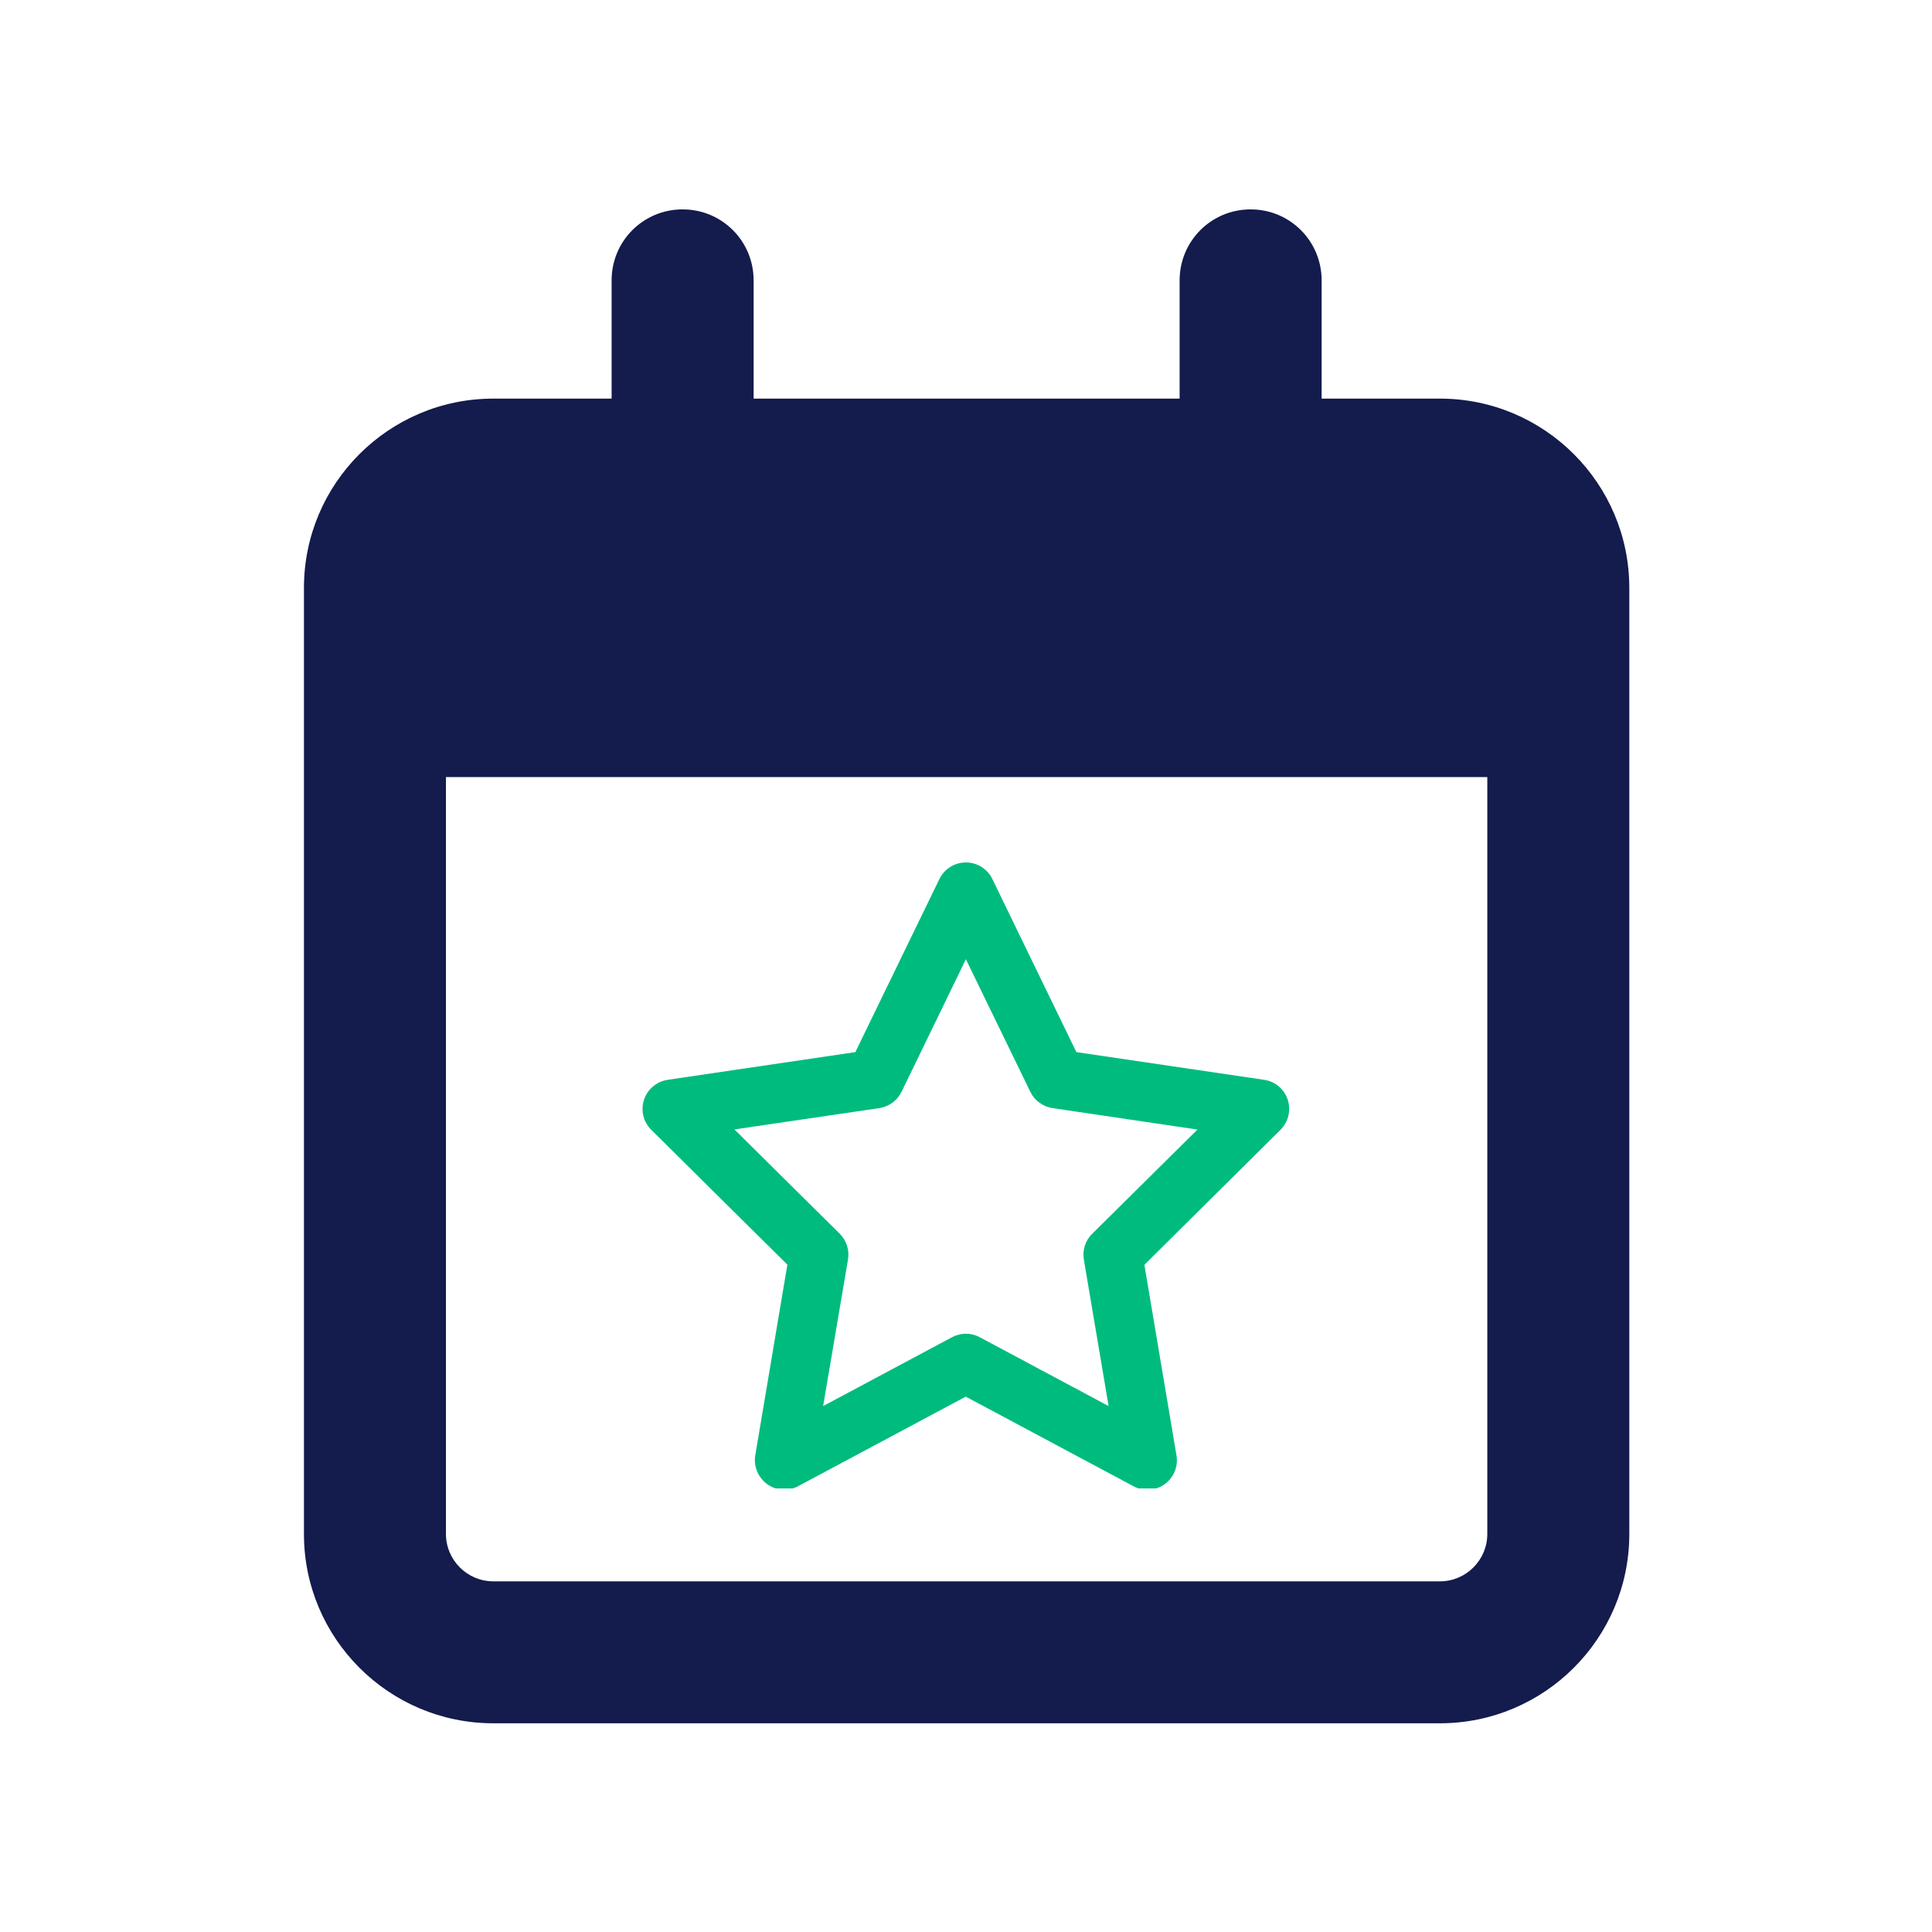
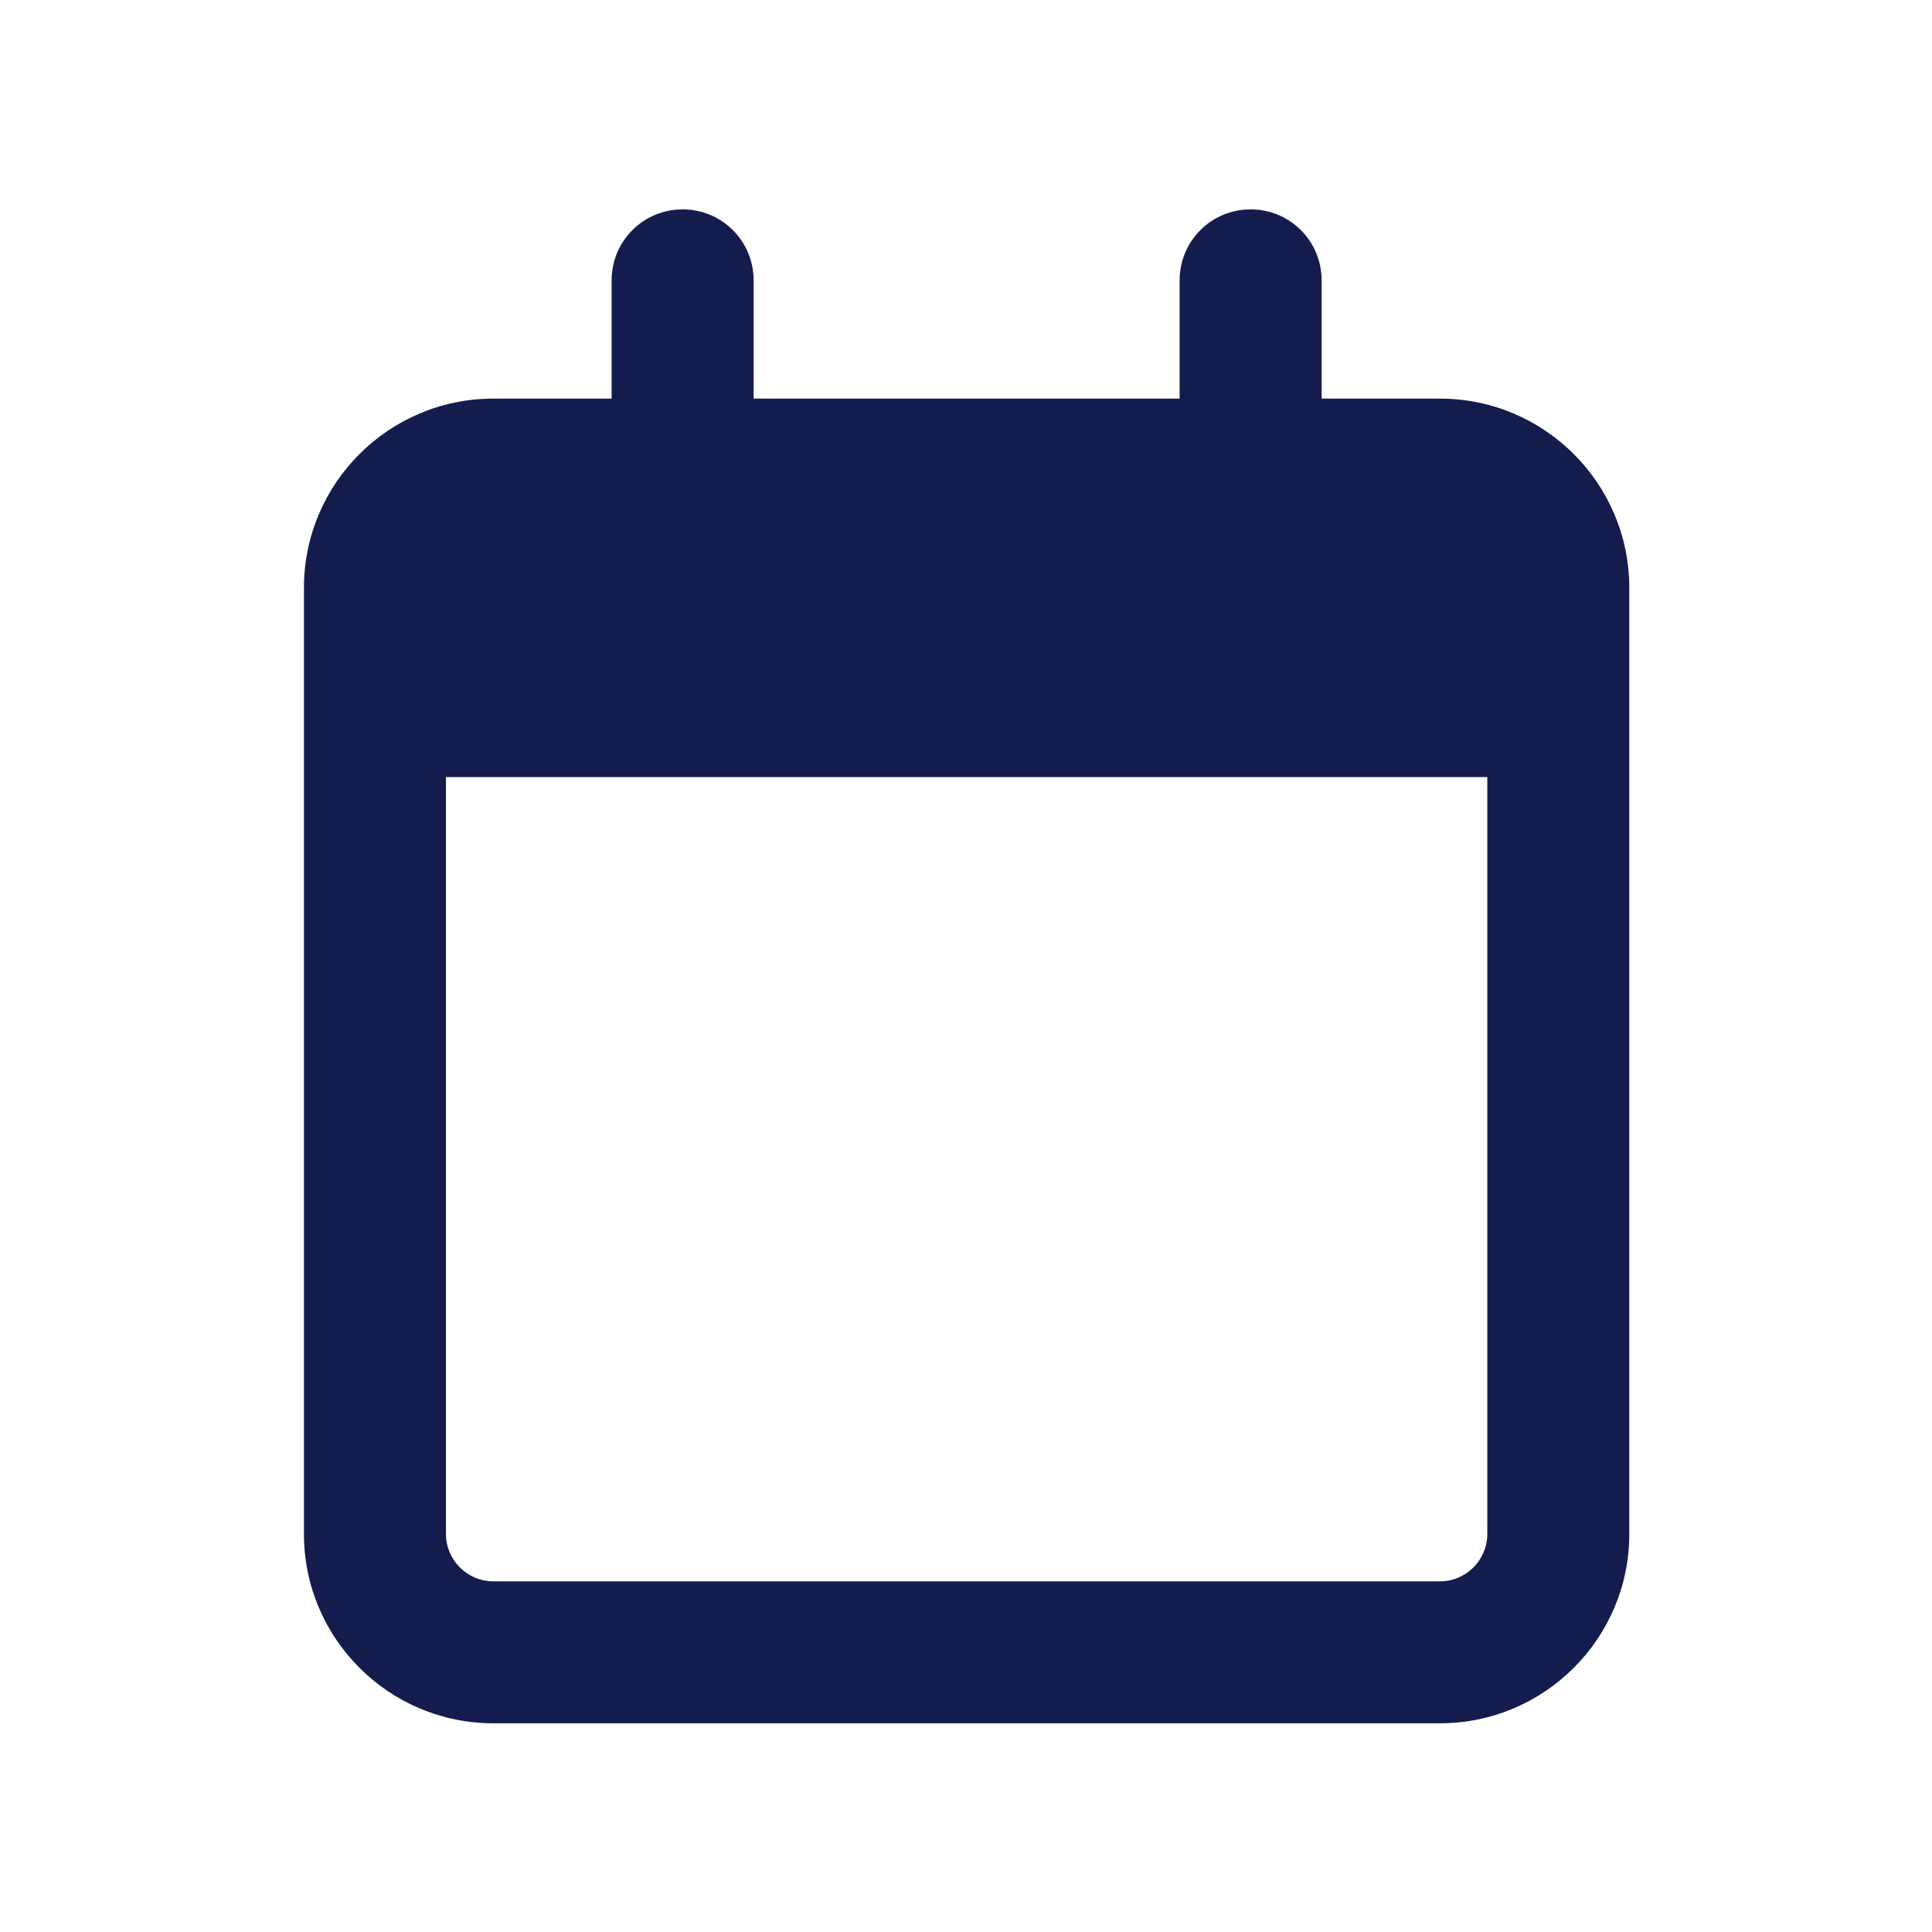
<svg xmlns="http://www.w3.org/2000/svg" width="500" zoomAndPan="magnify" viewBox="0 0 375 375" height="500" preserveAspectRatio="xMidYMid meet" version="1.0">
  <defs>
    <clipPath id="3f410dd243">
      <path d="M 58.996 40.562 L 316.246 40.562 L 316.246 334.562 L 58.996 334.562 Z M 58.996 40.562 " clip-rule="nonzero" />
    </clipPath>
    <clipPath id="3715b2e64d">
-       <path d="M 124 167.402 L 251 167.402 L 251 288.902 L 124 288.902 Z M 124 167.402 " clip-rule="nonzero" />
-     </clipPath>
+       </clipPath>
  </defs>
  <g clip-path="url(#3f410dd243)">
-     <path fill="#141b4d" d="M 146.277 54.414 C 146.277 46.781 140.133 40.641 132.496 40.641 C 124.859 40.641 118.715 46.781 118.715 54.414 L 118.715 77.371 L 95.746 77.371 C 75.477 77.371 58.996 93.844 58.996 114.102 L 58.996 297.758 C 58.996 318.016 75.477 334.488 95.746 334.488 L 279.496 334.488 C 299.766 334.488 316.246 318.016 316.246 297.758 L 316.246 114.102 C 316.246 93.844 299.766 77.371 279.496 77.371 L 256.527 77.371 L 256.527 54.414 C 256.527 46.781 250.383 40.641 242.746 40.641 C 235.109 40.641 228.965 46.781 228.965 54.414 L 228.965 77.371 L 146.277 77.371 Z M 86.559 150.832 L 288.684 150.832 L 288.684 297.758 C 288.684 302.809 284.551 306.938 279.496 306.938 L 95.746 306.938 C 90.695 306.938 86.559 302.809 86.559 297.758 Z M 86.559 150.832 " fill-opacity="1" fill-rule="nonzero" />
+     <path fill="#141b4d" d="M 146.277 54.414 C 146.277 46.781 140.133 40.641 132.496 40.641 C 124.859 40.641 118.715 46.781 118.715 54.414 L 118.715 77.371 L 95.746 77.371 C 75.477 77.371 58.996 93.844 58.996 114.102 L 58.996 297.758 C 58.996 318.016 75.477 334.488 95.746 334.488 L 279.496 334.488 C 299.766 334.488 316.246 318.016 316.246 297.758 L 316.246 114.102 C 316.246 93.844 299.766 77.371 279.496 77.371 L 256.527 77.371 L 256.527 54.414 C 256.527 46.781 250.383 40.641 242.746 40.641 C 235.109 40.641 228.965 46.781 228.965 54.414 L 228.965 77.371 L 146.277 77.371 Z M 86.559 150.832 L 288.684 150.832 L 288.684 297.758 C 288.684 302.809 284.551 306.938 279.496 306.938 L 95.746 306.938 C 90.695 306.938 86.559 302.809 86.559 297.758 M 86.559 150.832 " fill-opacity="1" fill-rule="nonzero" />
  </g>
  <g clip-path="url(#3715b2e64d)">
-     <path fill="#00bb7e" d="M 187.477 167.402 C 189.664 167.402 191.66 168.637 192.613 170.613 L 208.926 204.215 L 245.359 209.59 C 247.5 209.898 249.281 211.395 249.949 213.465 C 250.613 215.535 250.066 217.77 248.543 219.293 L 222.125 245.5 L 228.355 282.5 C 228.711 284.641 227.832 286.805 226.047 288.09 C 224.266 289.375 221.934 289.516 220.031 288.492 L 187.453 271.086 L 154.918 288.469 C 152.992 289.492 150.664 289.352 148.902 288.066 C 147.145 286.781 146.238 284.617 146.598 282.477 L 152.828 245.473 L 126.406 219.293 C 124.859 217.77 124.336 215.512 125.004 213.465 C 125.668 211.422 127.453 209.922 129.594 209.59 L 166.023 204.215 L 182.34 170.613 C 183.312 168.637 185.289 167.402 187.477 167.402 Z M 187.477 186.188 L 174.992 211.918 C 174.156 213.609 172.566 214.797 170.688 215.082 L 142.555 219.219 L 162.98 239.457 C 164.289 240.766 164.906 242.621 164.598 244.453 L 159.77 272.918 L 184.789 259.551 C 186.477 258.648 188.496 258.648 190.164 259.551 L 215.18 272.918 L 210.375 244.477 C 210.066 242.645 210.66 240.789 211.992 239.48 L 232.422 219.246 L 204.289 215.082 C 202.434 214.797 200.816 213.633 199.984 211.918 Z M 187.477 186.188 " fill-opacity="1" fill-rule="nonzero" />
-   </g>
+     </g>
</svg>